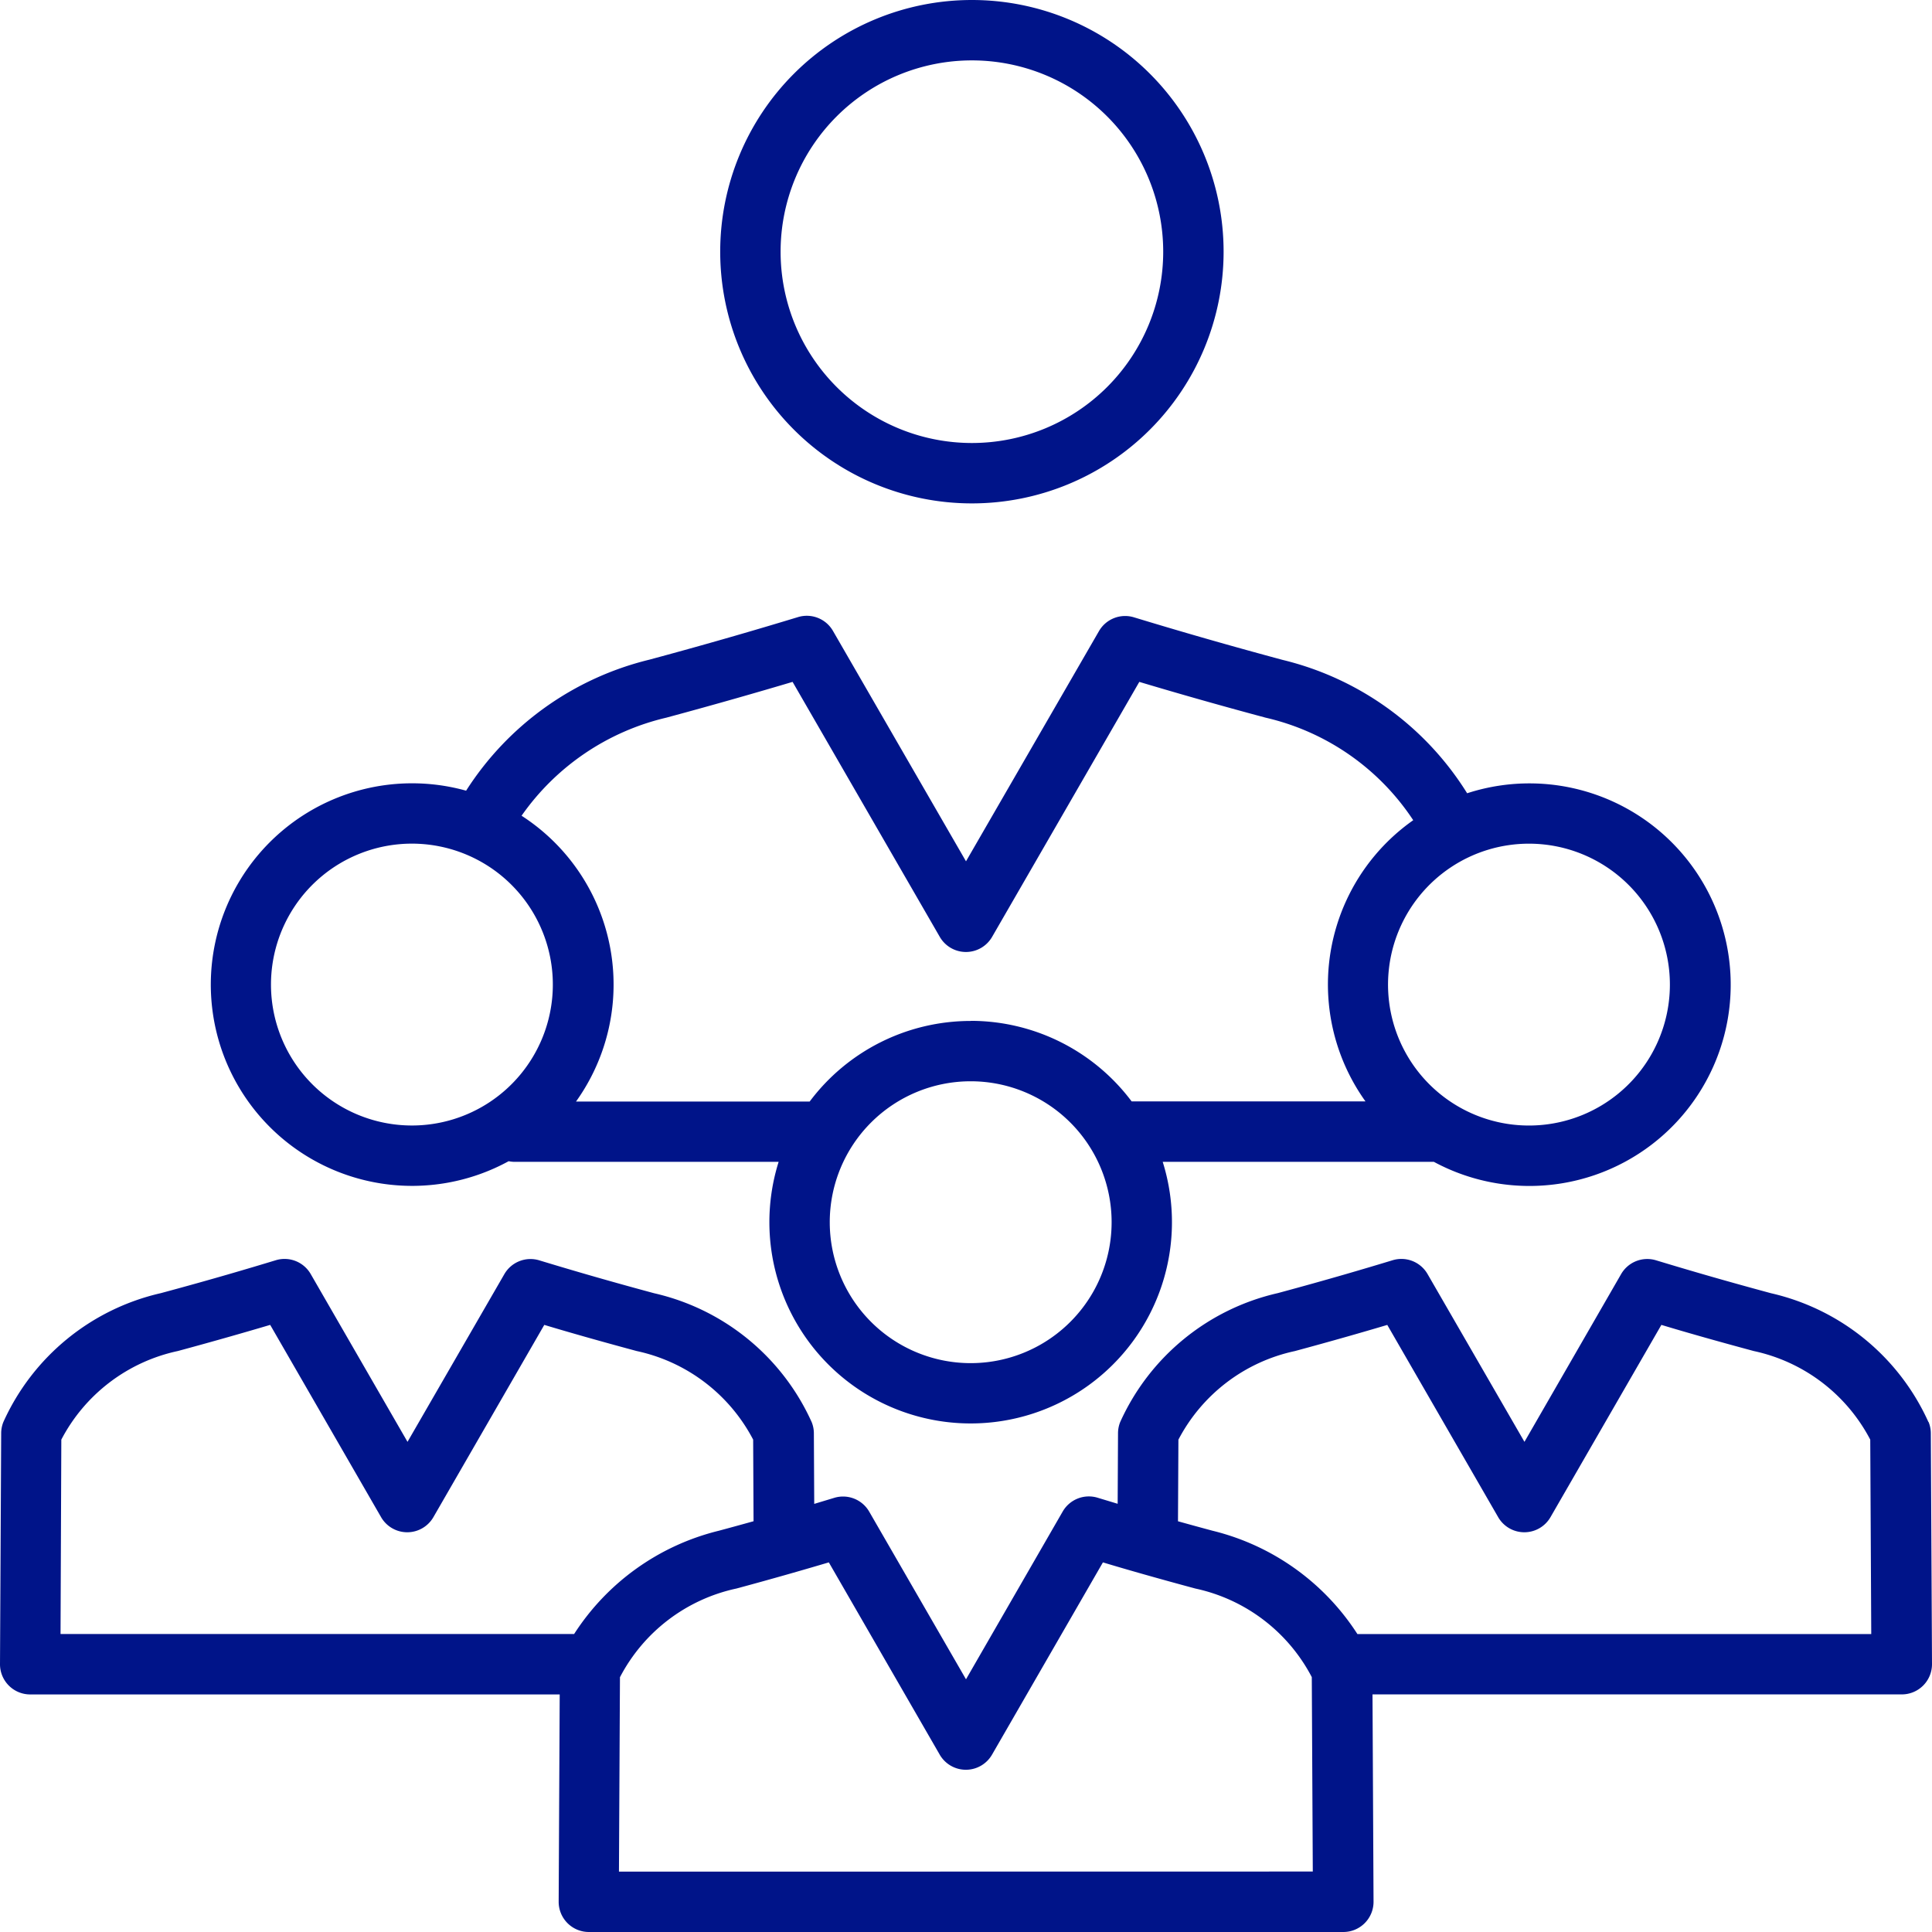
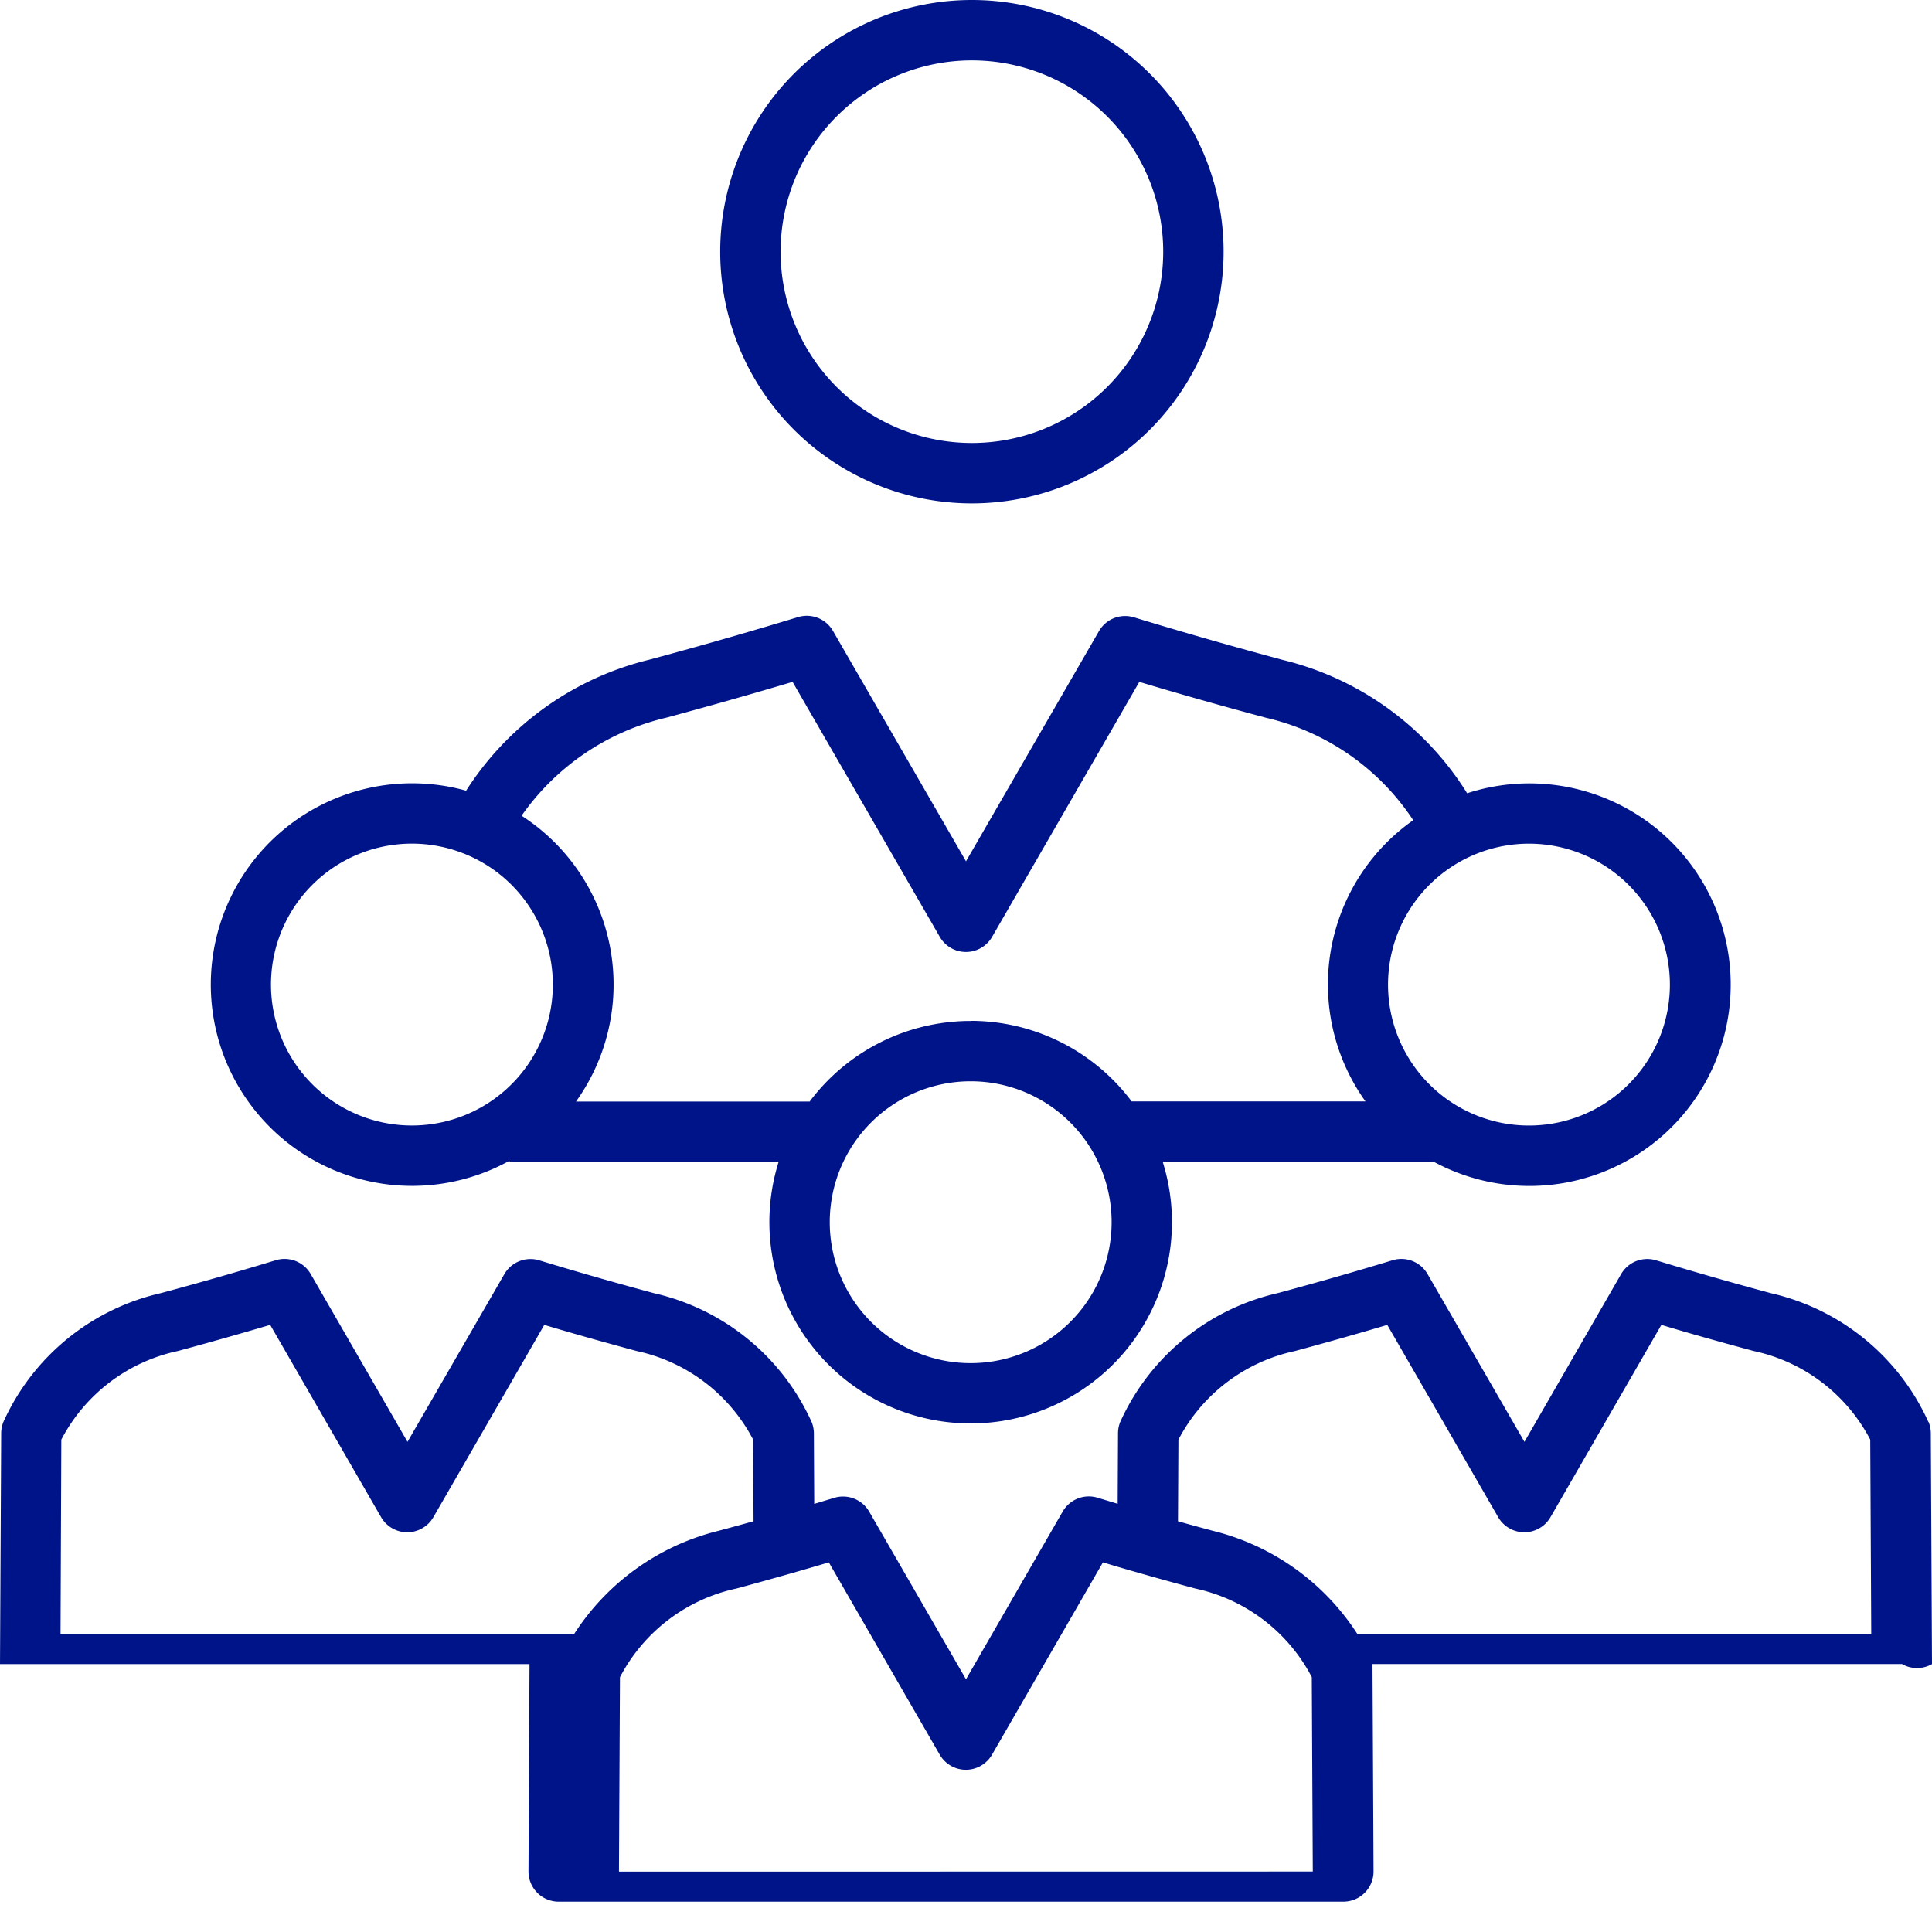
<svg xmlns="http://www.w3.org/2000/svg" width="54" height="54" viewBox="0 0 54 54">
-   <path id="charter-for-internal-audit" d="M53.9,39.746a6.389,6.389,0,0,0-4.4-3.6l-.026-.007c-1.407-.38-2.442-.687-3.187-.913a.844.844,0,0,0-.976.385L42.609,40.3,39.9,35.609a.844.844,0,0,0-.976-.385c-.745.226-1.781.534-3.187.913l-.026.007a6.39,6.39,0,0,0-4.4,3.6.841.841,0,0,0-.062.313l-.01,1.974-.56-.169a.844.844,0,0,0-.976.385L27,46.937,24.294,42.25a.844.844,0,0,0-.976-.385l-.56.169-.01-1.974a.842.842,0,0,0-.062-.313,6.389,6.389,0,0,0-4.4-3.6l-.026-.007c-1.407-.379-2.442-.687-3.187-.913a.844.844,0,0,0-.976.385L11.39,40.3,8.684,35.609a.844.844,0,0,0-.976-.385c-.744.226-1.779.534-3.187.913l-.026.007a6.389,6.389,0,0,0-4.4,3.6.841.841,0,0,0-.062.313L0,46.512a.844.844,0,0,0,.844.848h14.8l-.029,5.792a.844.844,0,0,0,.844.848H37.547a.844.844,0,0,0,.844-.848l-.029-5.793h14.8A.844.844,0,0,0,54,46.512l-.033-6.453a.841.841,0,0,0-.062-.313Zm-52.186.492a4.809,4.809,0,0,1,3.255-2.476c1.055-.285,1.921-.535,2.583-.731l3.1,5.375a.844.844,0,0,0,1.461,0l3.1-5.375c.662.2,1.529.447,2.583.731a4.809,4.809,0,0,1,3.255,2.476l.011,2.281c-.294.082-.607.168-.942.258l-.026.007a6.711,6.711,0,0,0-4.047,2.887H1.692ZM17.3,52.313l.028-5.434A4.809,4.809,0,0,1,20.583,44.4c1.055-.284,1.921-.535,2.583-.731l3.1,5.375a.844.844,0,0,0,1.461,0l3.1-5.375c.662.2,1.529.447,2.583.731a4.809,4.809,0,0,1,3.255,2.476l.028,5.434Zm20.64-6.641a6.711,6.711,0,0,0-4.047-2.887l-.026-.007c-.335-.09-.648-.176-.942-.258l.012-2.281a4.809,4.809,0,0,1,3.255-2.476c1.056-.285,1.906-.53,2.583-.731l3.1,5.374a.844.844,0,0,0,1.461,0l3.1-5.375c.661.2,1.528.447,2.583.731a4.809,4.809,0,0,1,3.255,2.476l.028,5.434Zm2.134-13.2a5.626,5.626,0,1,0,.933-10.3,8.4,8.4,0,0,0-5.155-3.727l-.026-.007c-1.82-.49-3.165-.89-4.133-1.184a.844.844,0,0,0-.976.385L27,24.074l-3.719-6.441a.844.844,0,0,0-.976-.385c-.969.294-2.314.694-4.133,1.184l-.026.007A8.445,8.445,0,0,0,13.028,22.1a5.626,5.626,0,1,0,1.189,10.356.85.85,0,0,0,.171.018h7.375a5.626,5.626,0,1,0,10.735,0h7.576Zm6.6-4.953a3.939,3.939,0,1,1-3.938-3.938,3.939,3.939,0,0,1,3.938,3.938Zm-39.1,0a3.939,3.939,0,1,1,3.938,3.939,3.939,3.939,0,0,1-3.938-3.939ZM27.131,38.1a3.939,3.939,0,1,1,3.939-3.939A3.939,3.939,0,0,1,27.131,38.1Zm0-9.564a5.62,5.62,0,0,0-4.5,2.252H16.1A5.615,5.615,0,0,0,14.578,22.8a6.848,6.848,0,0,1,4.046-2.741c1.464-.395,2.624-.731,3.529-1l4.115,7.128a.844.844,0,0,0,1.461,0l4.115-7.128c.906.271,2.065.607,3.53,1A6.756,6.756,0,0,1,39.5,22.925a5.613,5.613,0,0,0-1.334,7.86H31.63A5.621,5.621,0,0,0,27.131,28.533ZM34.2,7.035a7.035,7.035,0,1,0-7.035,7.035A7.035,7.035,0,0,0,34.2,7.035Zm-12.382,0a5.347,5.347,0,1,1,5.347,5.347,5.347,5.347,0,0,1-5.347-5.347Z" fill="#001489" />
+   <path id="charter-for-internal-audit" d="M53.9,39.746a6.389,6.389,0,0,0-4.4-3.6l-.026-.007c-1.407-.38-2.442-.687-3.187-.913a.844.844,0,0,0-.976.385L42.609,40.3,39.9,35.609a.844.844,0,0,0-.976-.385c-.745.226-1.781.534-3.187.913l-.026.007a6.39,6.39,0,0,0-4.4,3.6.841.841,0,0,0-.062.313l-.01,1.974-.56-.169a.844.844,0,0,0-.976.385L27,46.937,24.294,42.25a.844.844,0,0,0-.976-.385l-.56.169-.01-1.974a.842.842,0,0,0-.062-.313,6.389,6.389,0,0,0-4.4-3.6l-.026-.007c-1.407-.379-2.442-.687-3.187-.913a.844.844,0,0,0-.976.385L11.39,40.3,8.684,35.609a.844.844,0,0,0-.976-.385c-.744.226-1.779.534-3.187.913l-.026.007a6.389,6.389,0,0,0-4.4,3.6.841.841,0,0,0-.062.313L0,46.512h14.8l-.029,5.792a.844.844,0,0,0,.844.848H37.547a.844.844,0,0,0,.844-.848l-.029-5.793h14.8A.844.844,0,0,0,54,46.512l-.033-6.453a.841.841,0,0,0-.062-.313Zm-52.186.492a4.809,4.809,0,0,1,3.255-2.476c1.055-.285,1.921-.535,2.583-.731l3.1,5.375a.844.844,0,0,0,1.461,0l3.1-5.375c.662.2,1.529.447,2.583.731a4.809,4.809,0,0,1,3.255,2.476l.011,2.281c-.294.082-.607.168-.942.258l-.026.007a6.711,6.711,0,0,0-4.047,2.887H1.692ZM17.3,52.313l.028-5.434A4.809,4.809,0,0,1,20.583,44.4c1.055-.284,1.921-.535,2.583-.731l3.1,5.375a.844.844,0,0,0,1.461,0l3.1-5.375c.662.2,1.529.447,2.583.731a4.809,4.809,0,0,1,3.255,2.476l.028,5.434Zm20.64-6.641a6.711,6.711,0,0,0-4.047-2.887l-.026-.007c-.335-.09-.648-.176-.942-.258l.012-2.281a4.809,4.809,0,0,1,3.255-2.476c1.056-.285,1.906-.53,2.583-.731l3.1,5.374a.844.844,0,0,0,1.461,0l3.1-5.375c.661.2,1.528.447,2.583.731a4.809,4.809,0,0,1,3.255,2.476l.028,5.434Zm2.134-13.2a5.626,5.626,0,1,0,.933-10.3,8.4,8.4,0,0,0-5.155-3.727l-.026-.007c-1.82-.49-3.165-.89-4.133-1.184a.844.844,0,0,0-.976.385L27,24.074l-3.719-6.441a.844.844,0,0,0-.976-.385c-.969.294-2.314.694-4.133,1.184l-.026.007A8.445,8.445,0,0,0,13.028,22.1a5.626,5.626,0,1,0,1.189,10.356.85.85,0,0,0,.171.018h7.375a5.626,5.626,0,1,0,10.735,0h7.576Zm6.6-4.953a3.939,3.939,0,1,1-3.938-3.938,3.939,3.939,0,0,1,3.938,3.938Zm-39.1,0a3.939,3.939,0,1,1,3.938,3.939,3.939,3.939,0,0,1-3.938-3.939ZM27.131,38.1a3.939,3.939,0,1,1,3.939-3.939A3.939,3.939,0,0,1,27.131,38.1Zm0-9.564a5.62,5.62,0,0,0-4.5,2.252H16.1A5.615,5.615,0,0,0,14.578,22.8a6.848,6.848,0,0,1,4.046-2.741c1.464-.395,2.624-.731,3.529-1l4.115,7.128a.844.844,0,0,0,1.461,0l4.115-7.128c.906.271,2.065.607,3.53,1A6.756,6.756,0,0,1,39.5,22.925a5.613,5.613,0,0,0-1.334,7.86H31.63A5.621,5.621,0,0,0,27.131,28.533ZM34.2,7.035a7.035,7.035,0,1,0-7.035,7.035A7.035,7.035,0,0,0,34.2,7.035Zm-12.382,0a5.347,5.347,0,1,1,5.347,5.347,5.347,5.347,0,0,1-5.347-5.347Z" fill="#001489" />
</svg>